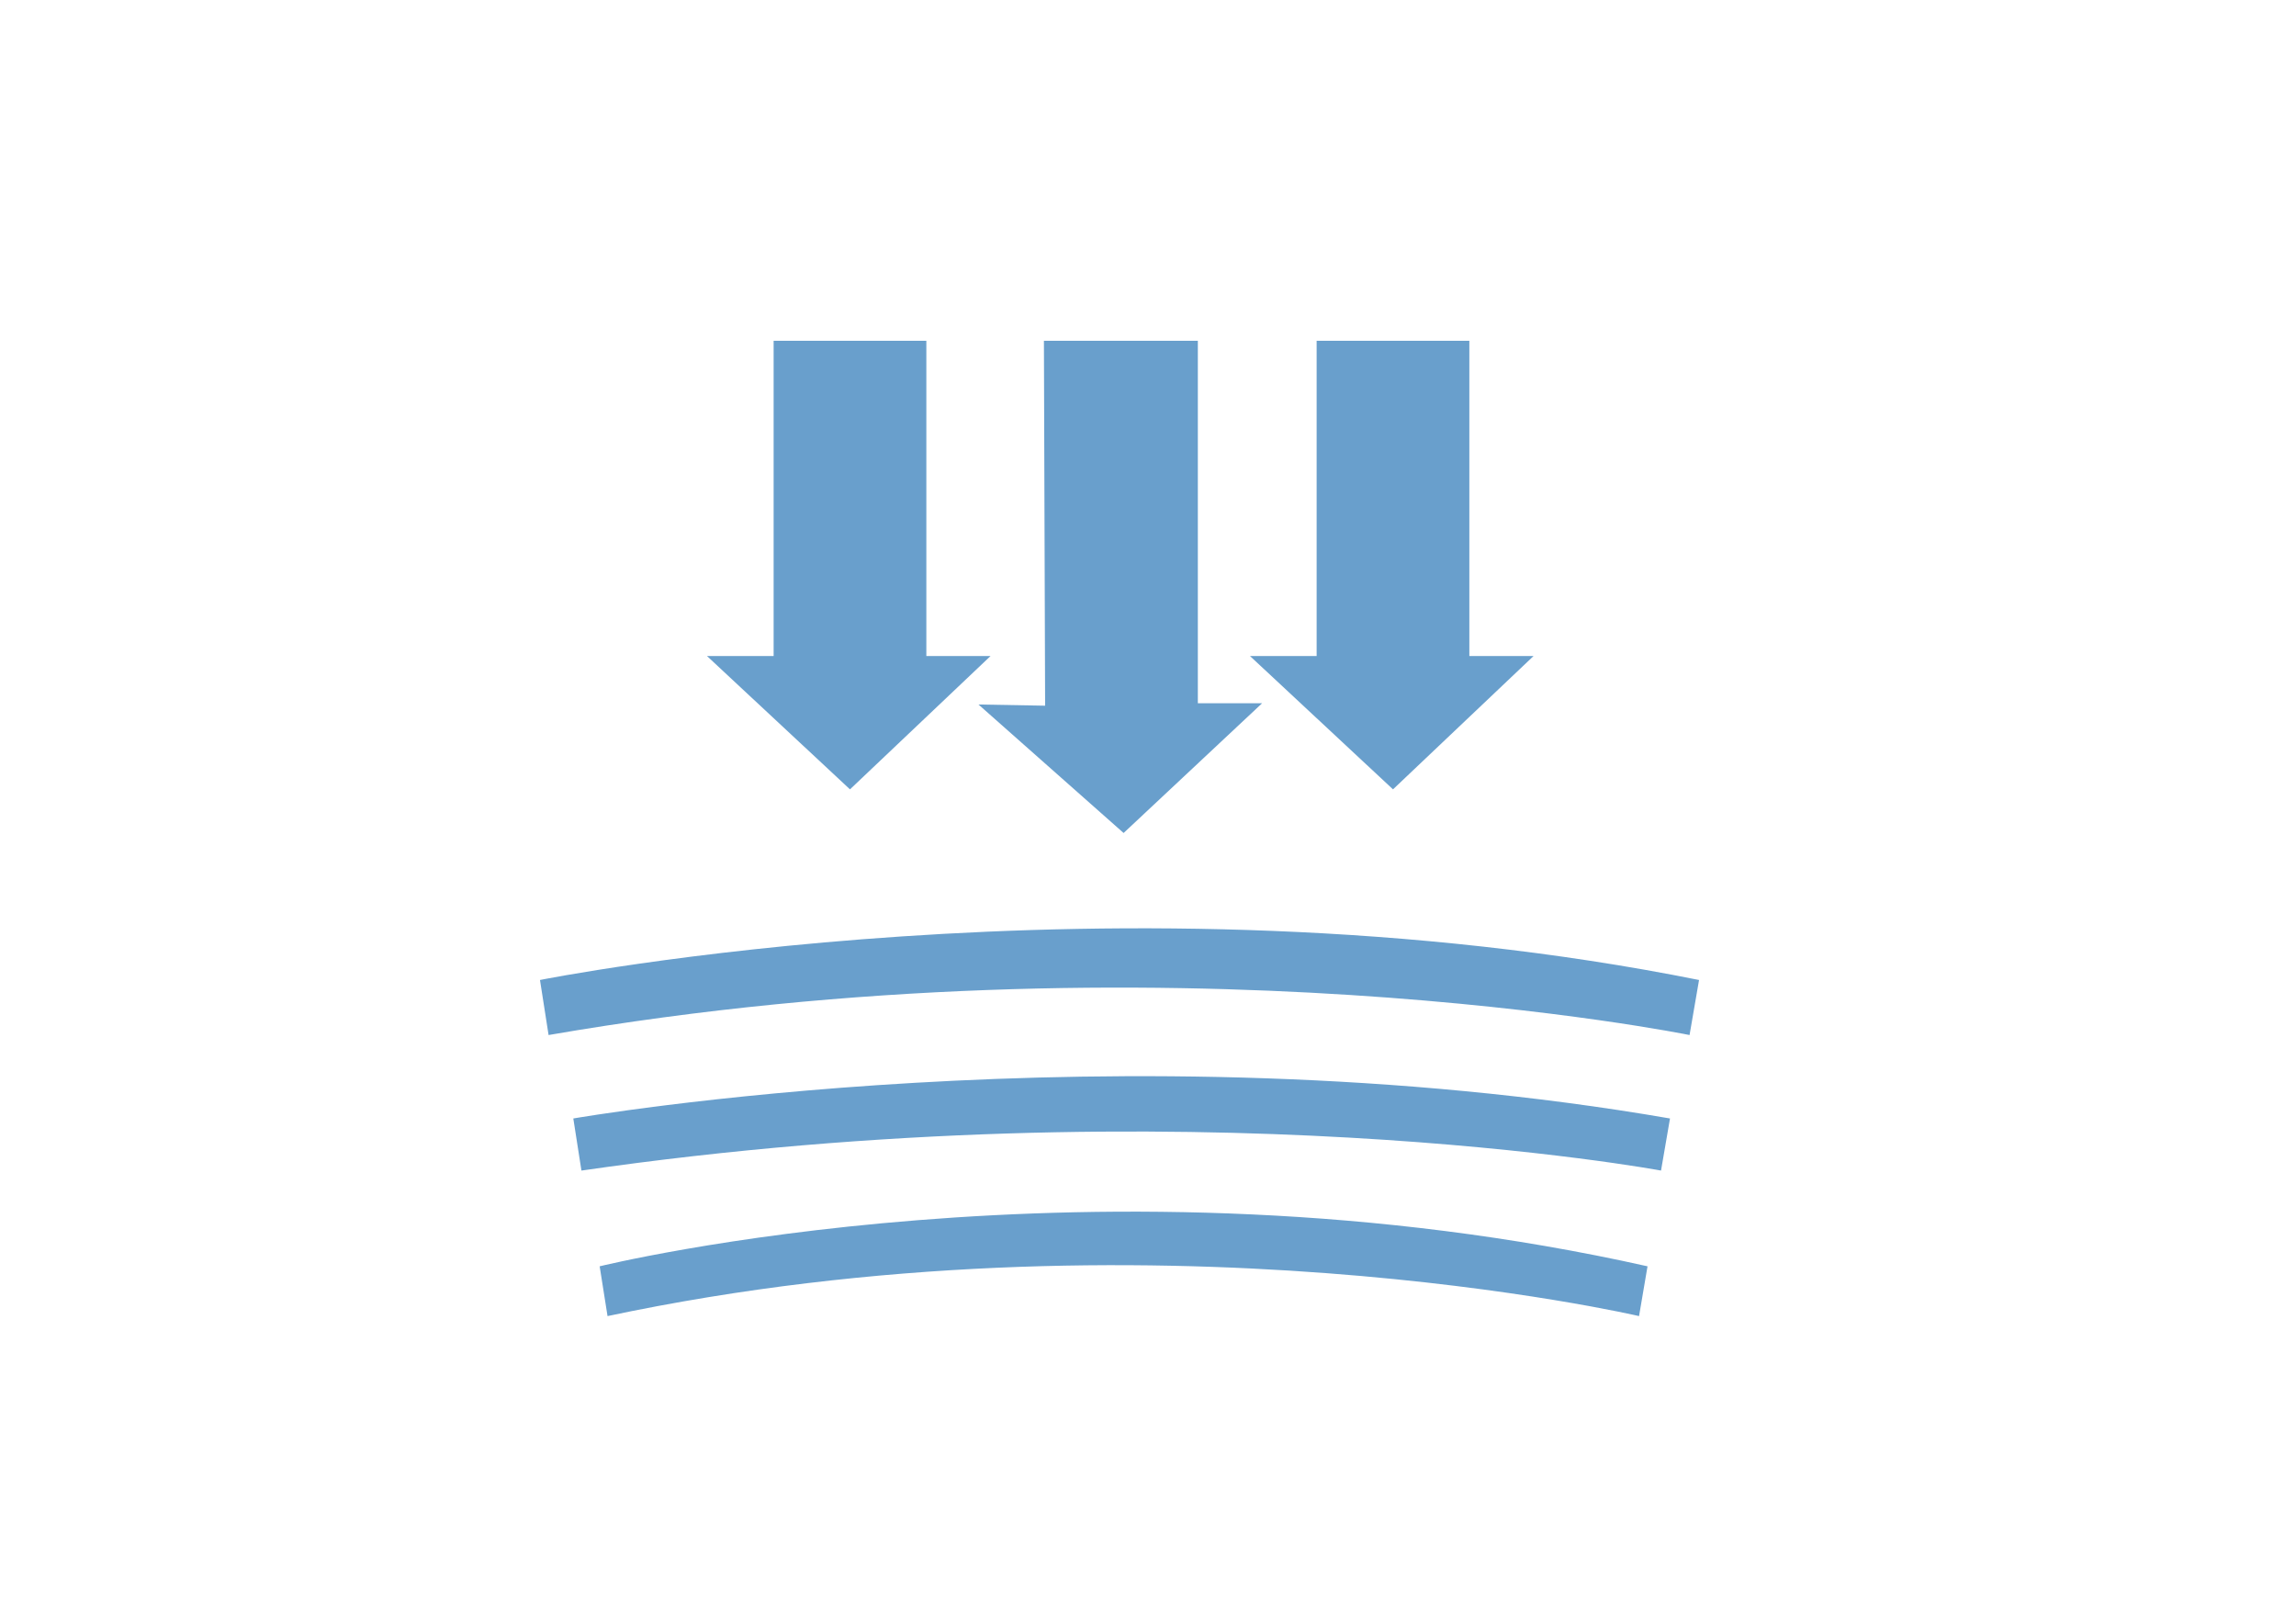
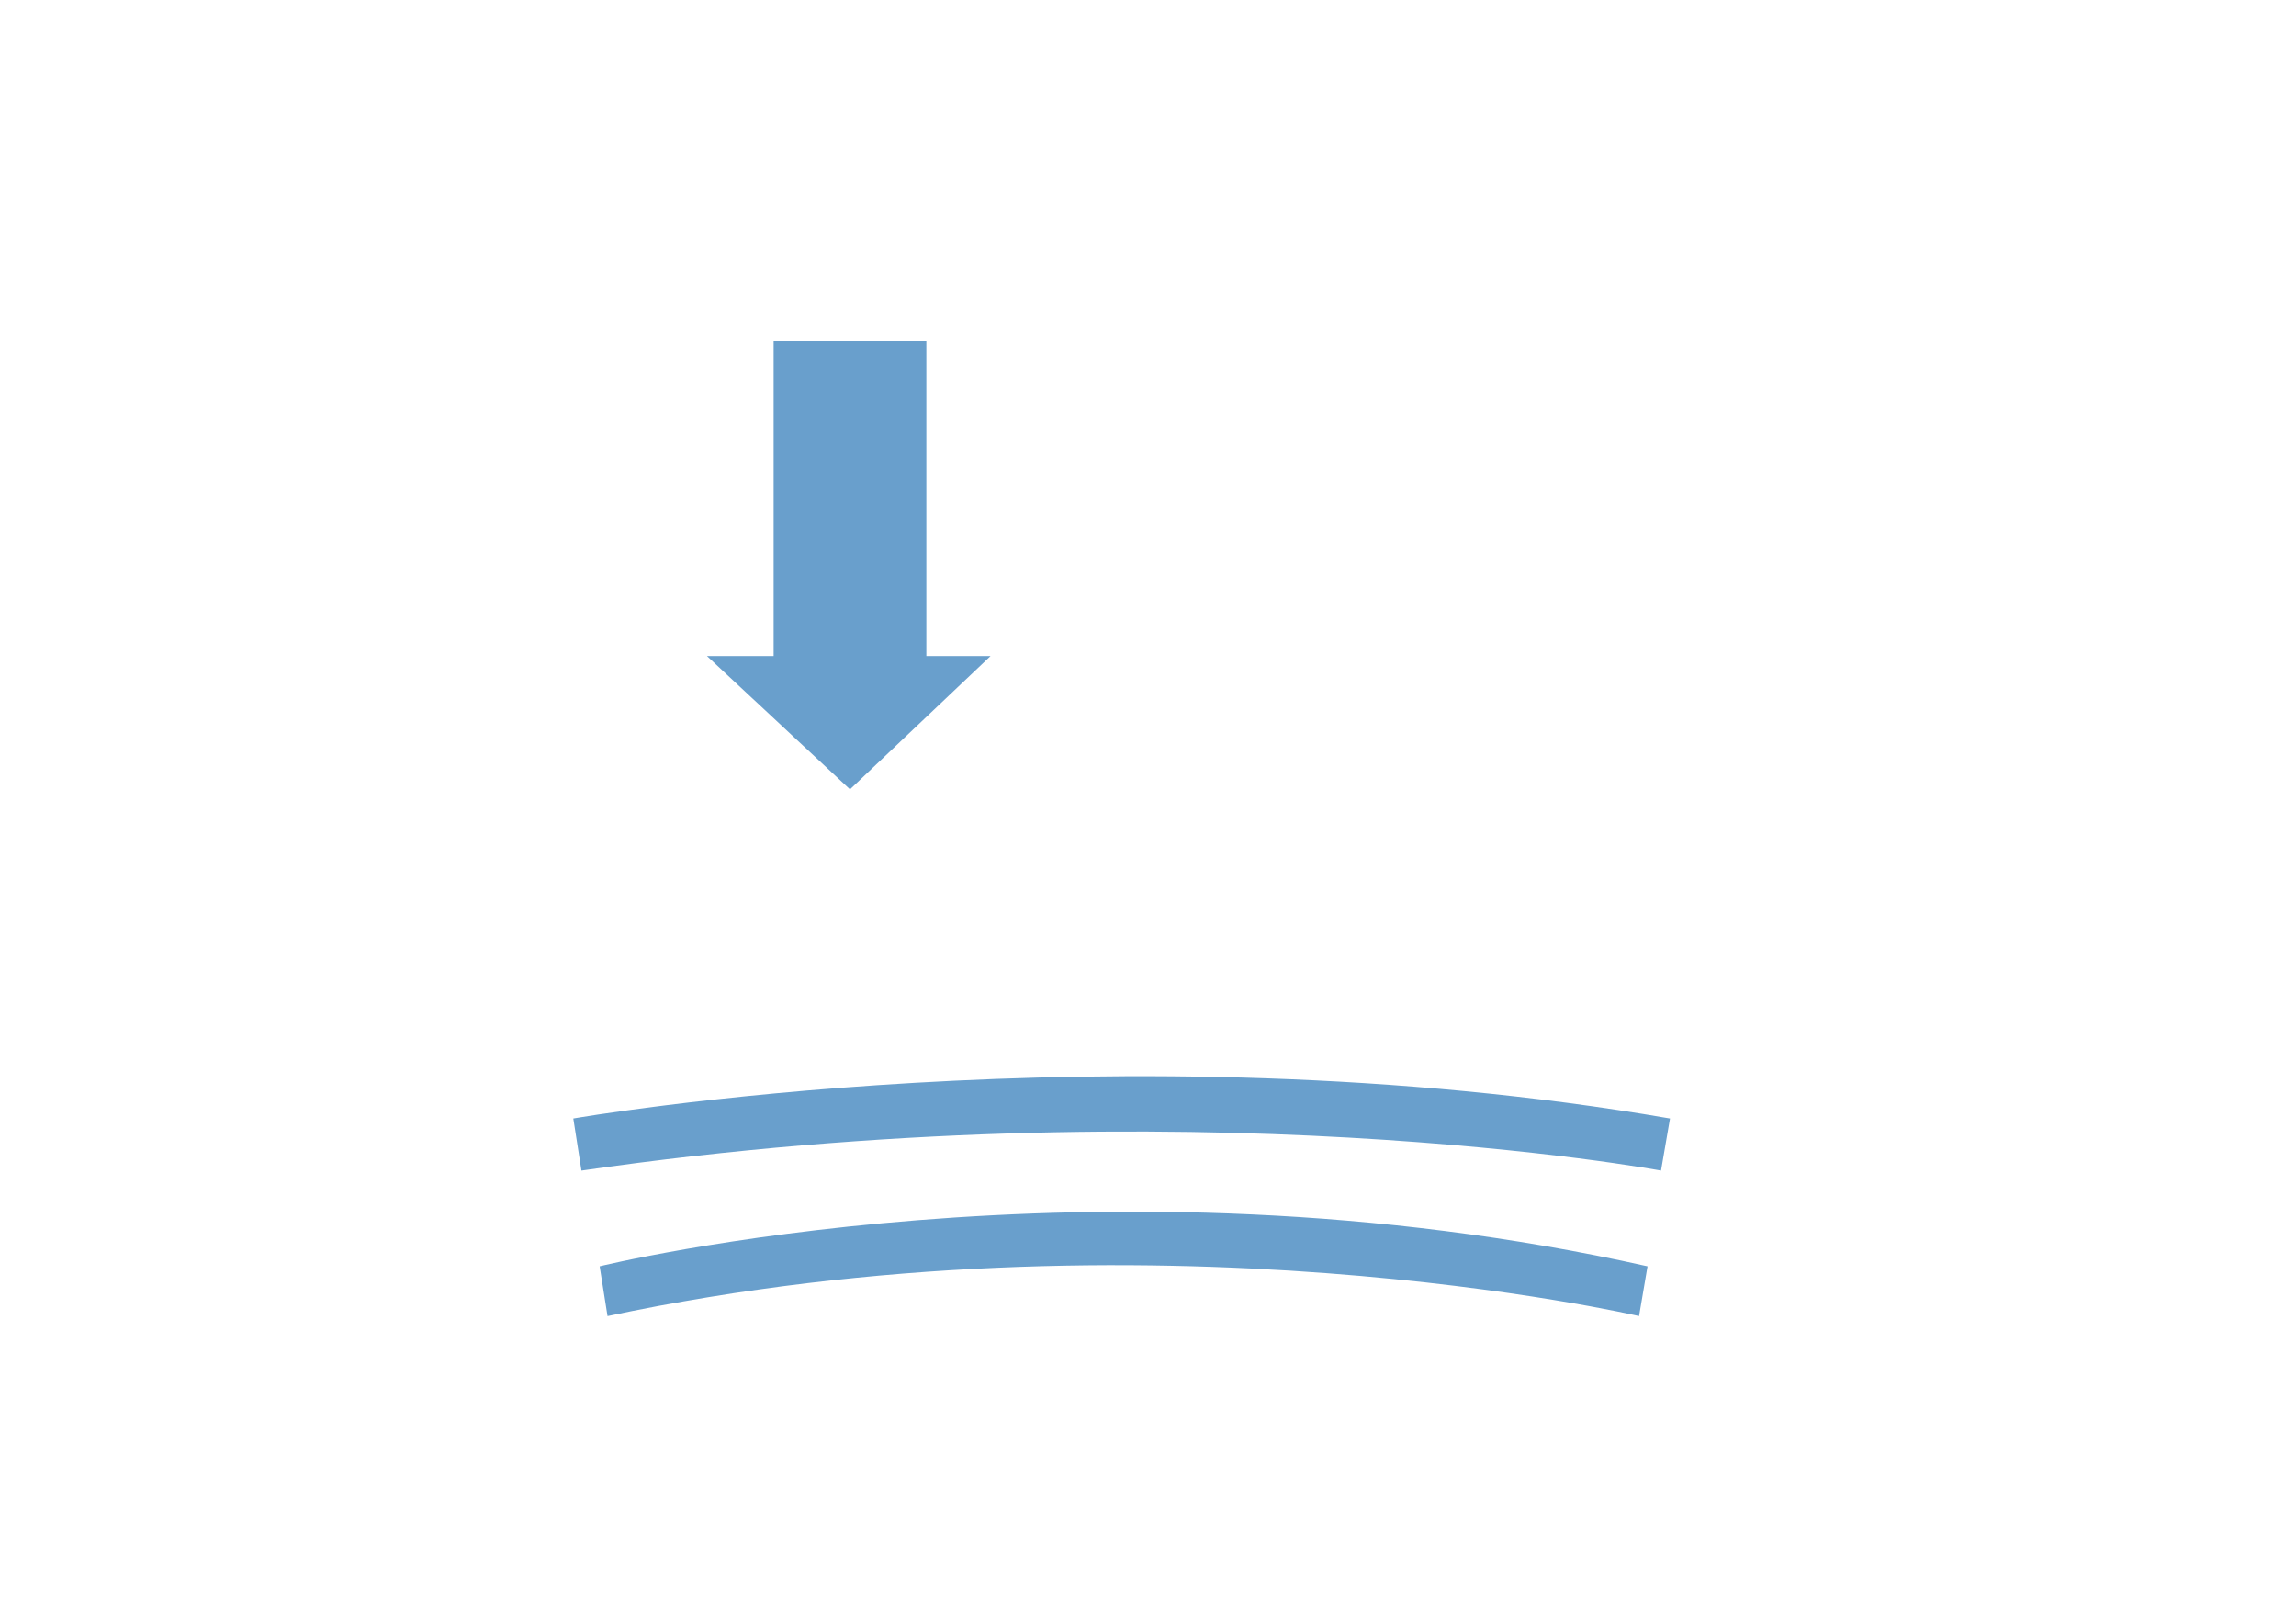
<svg xmlns="http://www.w3.org/2000/svg" id="Capa_1" data-name="Capa 1" viewBox="0 0 841.89 595.28">
  <defs>
    <style>.cls-1{fill:#699fcc;}</style>
  </defs>
  <title>Icono Resistencia</title>
-   <path class="cls-1" d="M198,359.28s212.5-42.63,425,0l-3.48,20.18s-192-39.13-418.37,0Z" />
  <path class="cls-1" d="M210.22,410.05s200.28-34.89,402.13,0l-3.29,19.1s-172.95-32.21-395.86,0Z" />
  <path class="cls-1" d="M219.88,464.25s182.9-45.09,384.23,0L601,482.5s-180-42-378.23,0Z" />
-   <polygon class="cls-1" points="382.78 124.94 439.22 124.94 439.22 257.83 462.78 257.83 412 305.39 358.78 258.28 383.22 258.72 382.78 124.94" />
  <polygon class="cls-1" points="283.67 124.94 339.67 124.94 339.67 240.5 363.22 240.5 311.67 289.39 259.22 240.5 283.67 240.5 283.67 124.94" />
-   <polygon class="cls-1" points="482.78 124.94 538.78 124.94 538.78 240.5 562.33 240.5 510.78 289.39 458.33 240.5 482.78 240.5 482.78 124.94" />
</svg>